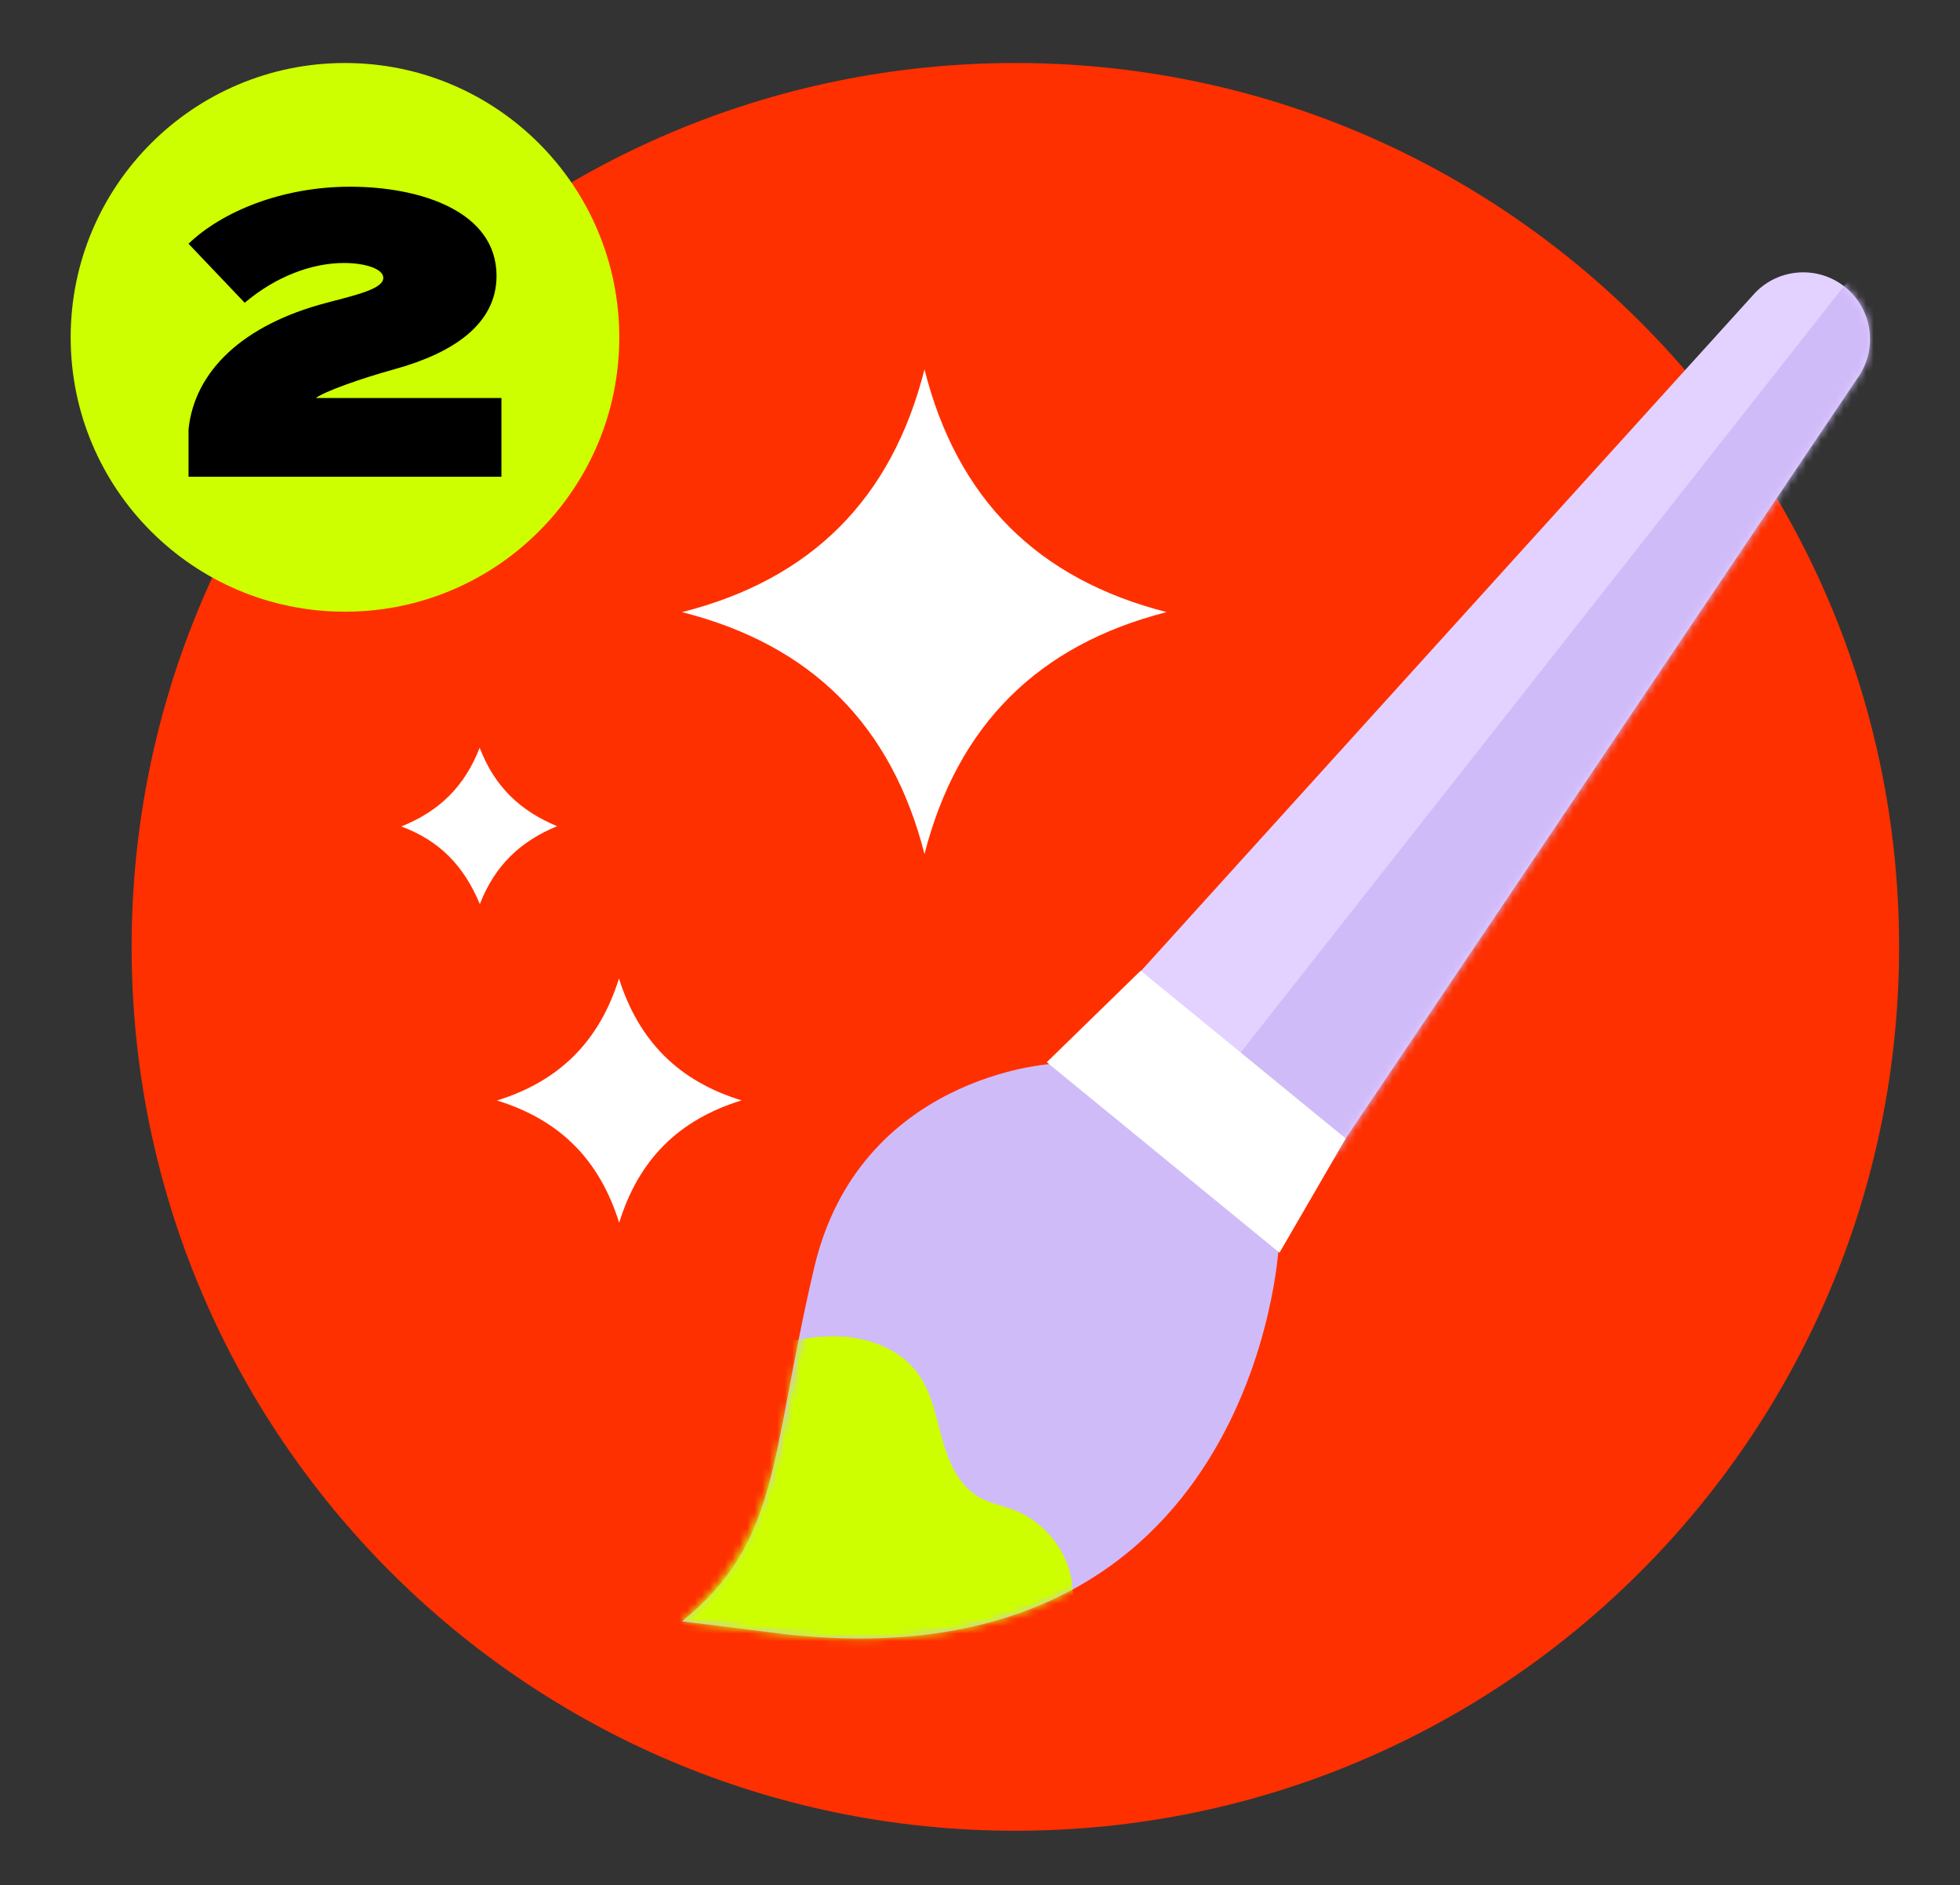
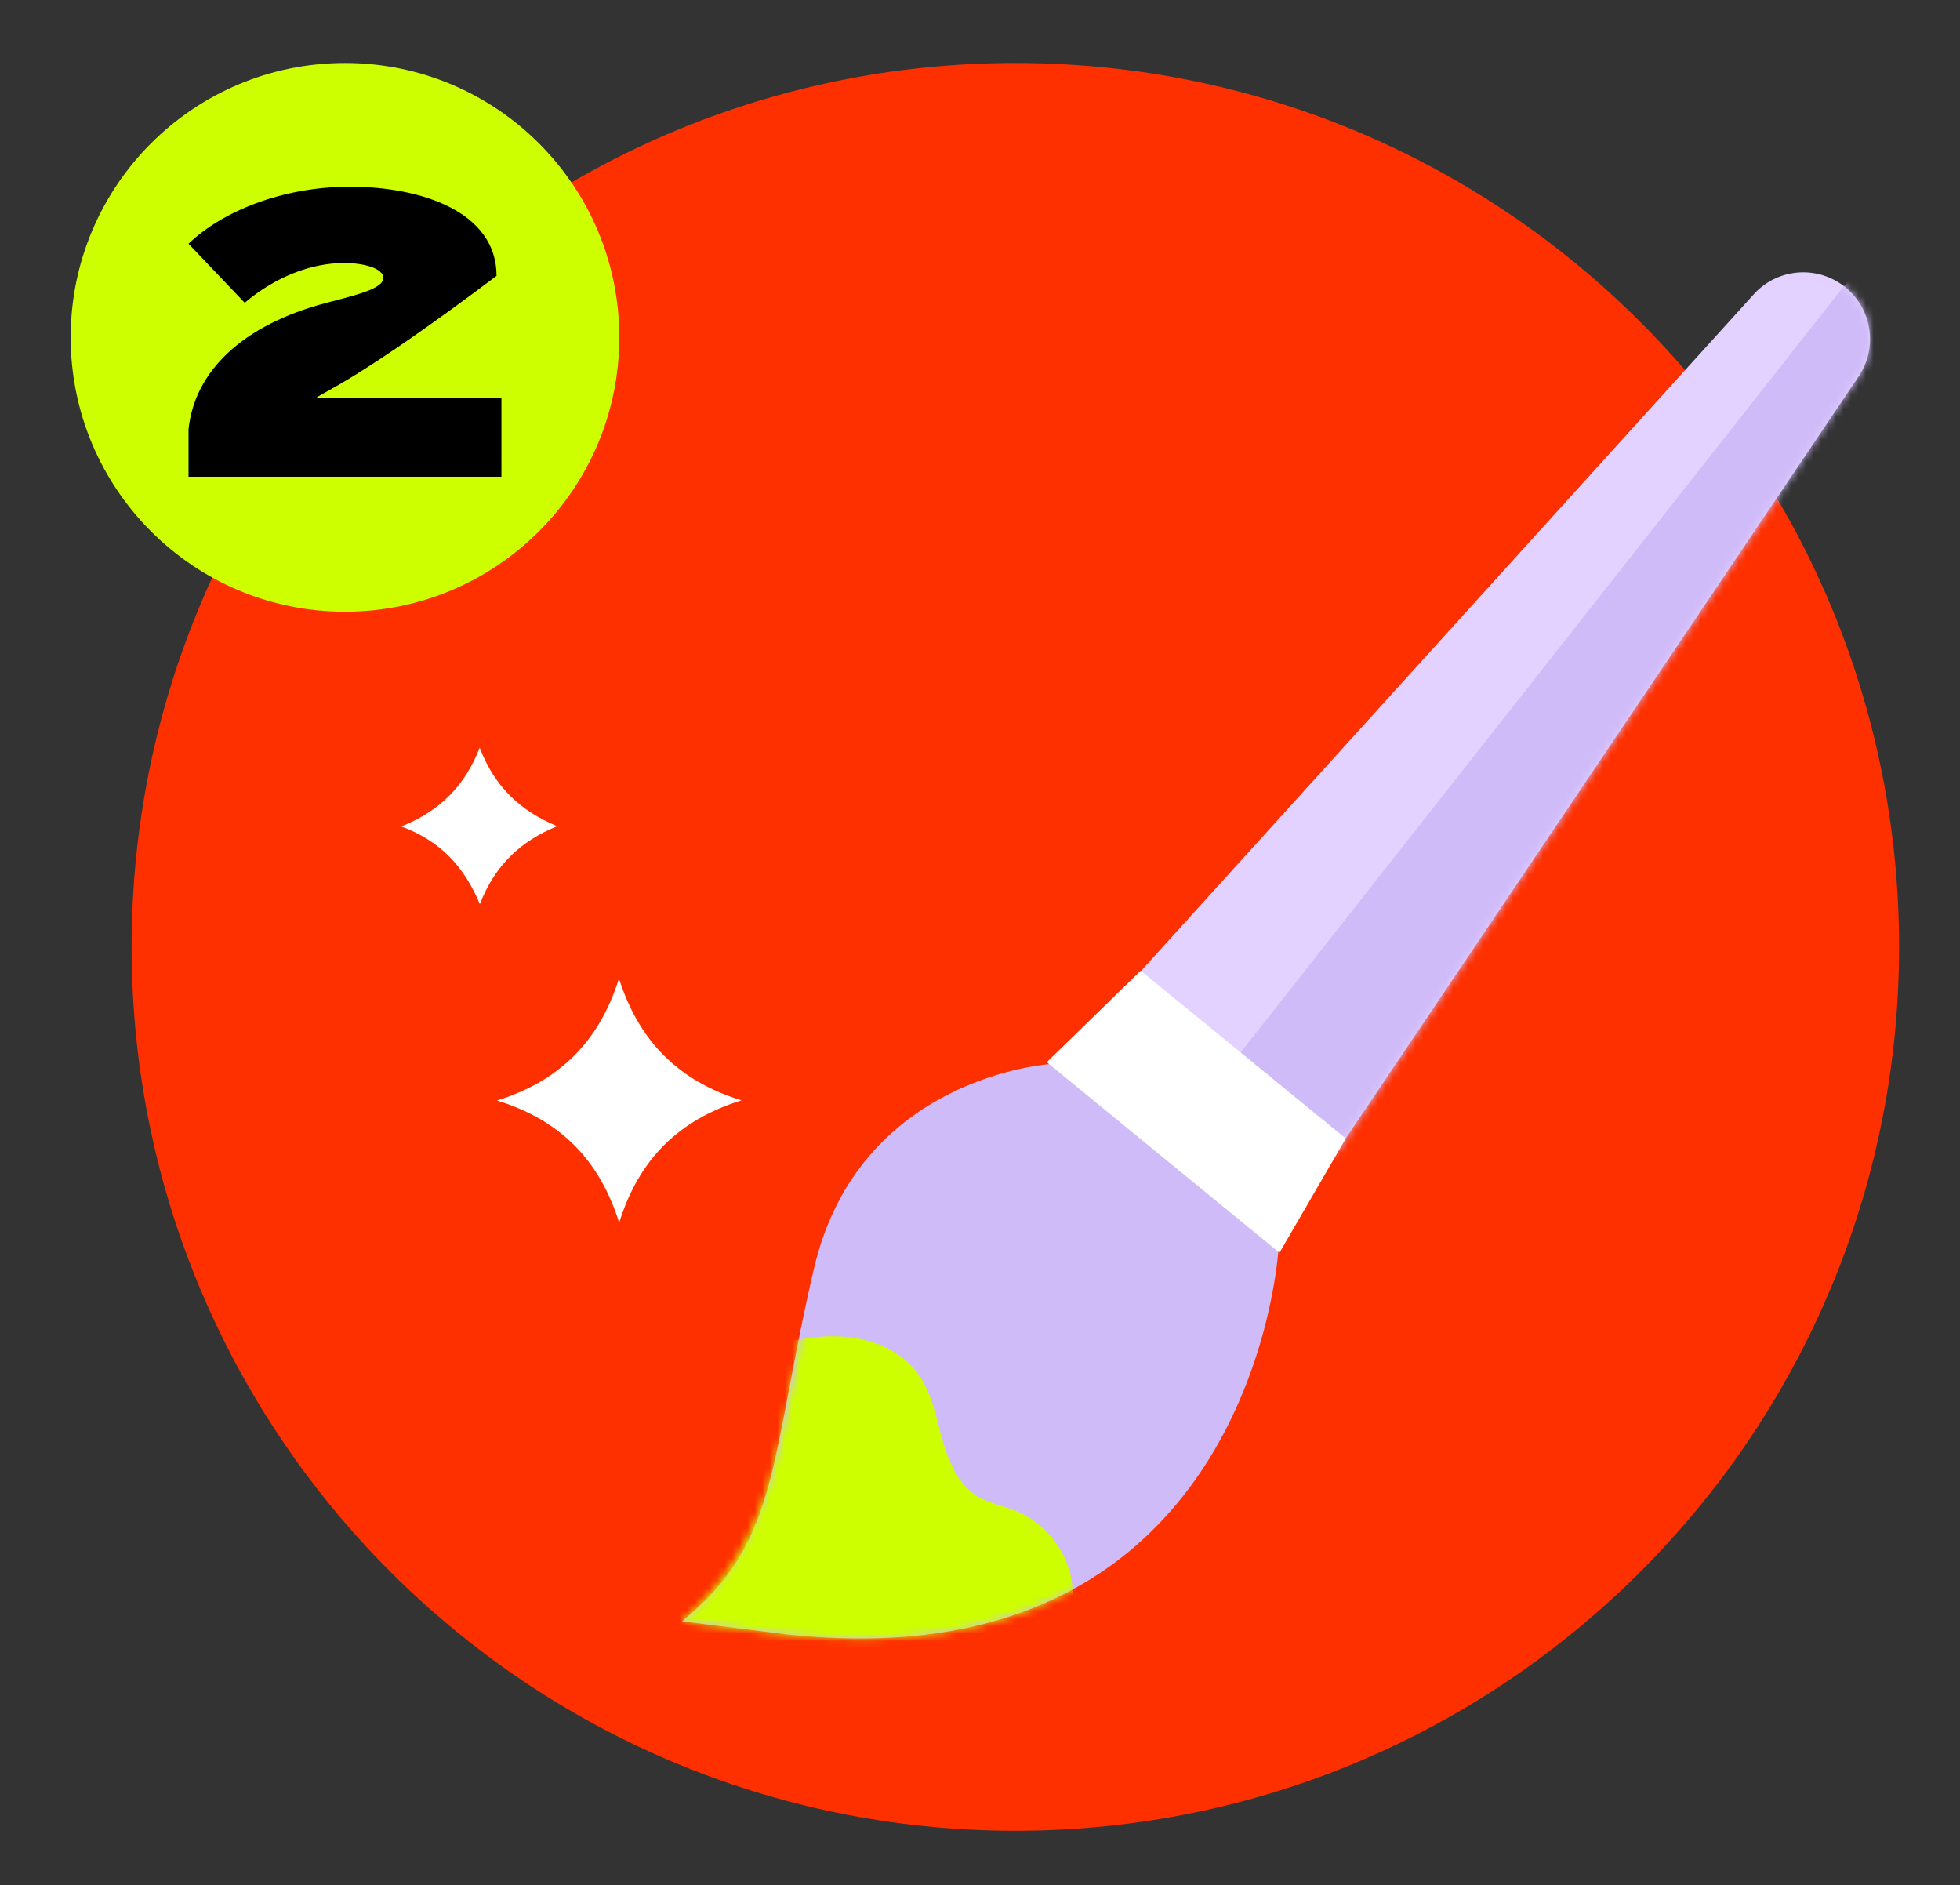
<svg xmlns="http://www.w3.org/2000/svg" width="261" height="251" viewBox="0 0 261 251" fill="none">
  <rect x="0" y="0" width="261" height="251" fill="#333333" stroke="none" />
  <path d="M135.209 243.755C200.201 243.755 252.888 191.066 252.888 126.072C252.888 61.077 200.201 8.389 135.209 8.389C70.216 8.389 17.529 61.077 17.529 126.072C17.529 191.066 70.216 243.755 135.209 243.755Z" fill="#FF3000" />
-   <path d="M90.817 81.504C108.033 77.141 118.739 66.442 123.107 49.183C127.47 66.46 138.193 77.123 155.35 81.498C138.175 85.885 127.506 96.579 123.107 113.711C118.745 96.603 108.082 85.861 90.817 81.504Z" fill="white" />
  <path d="M82.453 162.798C79.817 154.397 74.558 149.108 66.181 146.526C74.455 143.956 79.787 138.697 82.423 130.29C85.07 138.595 90.336 143.932 98.742 146.508C90.378 149.096 85.058 154.373 82.453 162.798Z" fill="white" />
  <path d="M63.895 120.373C61.788 115.33 58.593 111.948 53.436 110.04C58.491 108.018 61.861 104.727 63.877 99.558C65.868 104.763 69.292 107.976 74.191 110.004C69.286 112.014 65.916 115.222 63.895 120.373Z" fill="white" />
  <path d="M90.817 215.868C103.966 205.235 102.407 194.457 108.406 168.84C114.406 143.222 139.896 141.67 139.896 141.67L170.267 166.084C170.267 166.084 167.168 224.456 104.664 217.596L90.817 215.868Z" fill="#D0BBF9" />
  <path d="M177.741 153.735L150.198 131.199L233.698 39.007C236.906 35.649 242.165 35.33 245.757 38.267C249.344 41.203 250.078 46.403 247.436 50.218L177.741 153.735Z" fill="#E3D2FF" />
  <mask id="mask0_151_623" style="mask-type:luminance" maskUnits="userSpaceOnUse" x="90" y="141" width="81" height="78">
    <path d="M90.817 215.868C103.701 204.868 103.881 190.714 108.406 168.84C113.997 141.808 139.896 141.67 139.896 141.67L170.267 166.084C170.267 166.084 167.168 224.456 104.664 217.596L90.817 215.868Z" fill="white" />
  </mask>
  <g mask="url(#mask0_151_623)">
    <path d="M99.741 179.967C103.616 178.889 107.564 177.806 111.59 177.933C115.609 178.053 119.786 179.575 122.181 182.807C124.046 185.328 124.618 188.536 125.454 191.557C126.291 194.578 127.614 197.737 130.322 199.32C131.791 200.174 133.506 200.469 135.088 201.083C138.825 202.539 141.738 205.945 142.598 209.869C143.344 213.275 142.556 218.113 139.836 220.574C137.062 223.09 132.314 224.42 128.782 225.407C119.858 227.898 110.392 229.324 101.33 227.38C92.267 225.437 83.662 219.654 80.202 211.054C78.306 206.342 78.042 201.113 78.481 196.058C78.848 191.894 79.745 187.609 82.266 184.275C84.787 180.941 89.27 178.805 93.254 180.087" fill="#CDFF00" />
  </g>
  <mask id="mask1_151_623" style="mask-type:luminance" maskUnits="userSpaceOnUse" x="150" y="36" width="100" height="118">
    <path d="M177.741 153.735L150.198 131.199L233.698 39.007C236.906 35.649 242.165 35.33 245.757 38.267C249.344 41.203 250.078 46.403 247.436 50.218L177.741 153.735Z" fill="white" />
  </mask>
  <g mask="url(#mask1_151_623)">
    <path d="M159.159 147.808L247.412 35.721L261.235 55.917L192.442 145.996L174.792 157.599L159.159 147.808Z" fill="#D0BBF9" />
  </g>
  <path d="M170.381 166.794L139.391 141.429L151.895 129.243L179.203 151.587L170.381 166.794Z" fill="white" />
  <path d="M45.938 81.444C66.111 81.444 82.465 65.09 82.465 44.916C82.465 24.743 66.111 8.389 45.938 8.389C25.765 8.389 9.411 24.743 9.411 44.916C9.411 65.09 25.765 81.444 45.938 81.444Z" fill="#CDFF00" />
-   <path d="M46.606 24.859C55.963 24.859 66.121 28.121 66.121 36.732C66.121 43.147 60.344 46.999 52.593 49.141C47.942 50.423 43.182 52.138 42.063 52.992H66.771V63.475H25.105V57.163C25.906 49.46 32.266 43.255 43.501 40.313C47.569 39.242 51.041 38.441 51.041 36.997C51.041 35.77 48.58 35.017 45.8 35.017C41.569 35.017 36.761 36.78 32.585 40.313L25.105 32.454C29.546 28.175 37.568 24.859 46.606 24.859Z" fill="black" />
+   <path d="M46.606 24.859C55.963 24.859 66.121 28.121 66.121 36.732C47.942 50.423 43.182 52.138 42.063 52.992H66.771V63.475H25.105V57.163C25.906 49.46 32.266 43.255 43.501 40.313C47.569 39.242 51.041 38.441 51.041 36.997C51.041 35.77 48.58 35.017 45.8 35.017C41.569 35.017 36.761 36.78 32.585 40.313L25.105 32.454C29.546 28.175 37.568 24.859 46.606 24.859Z" fill="black" />
</svg>